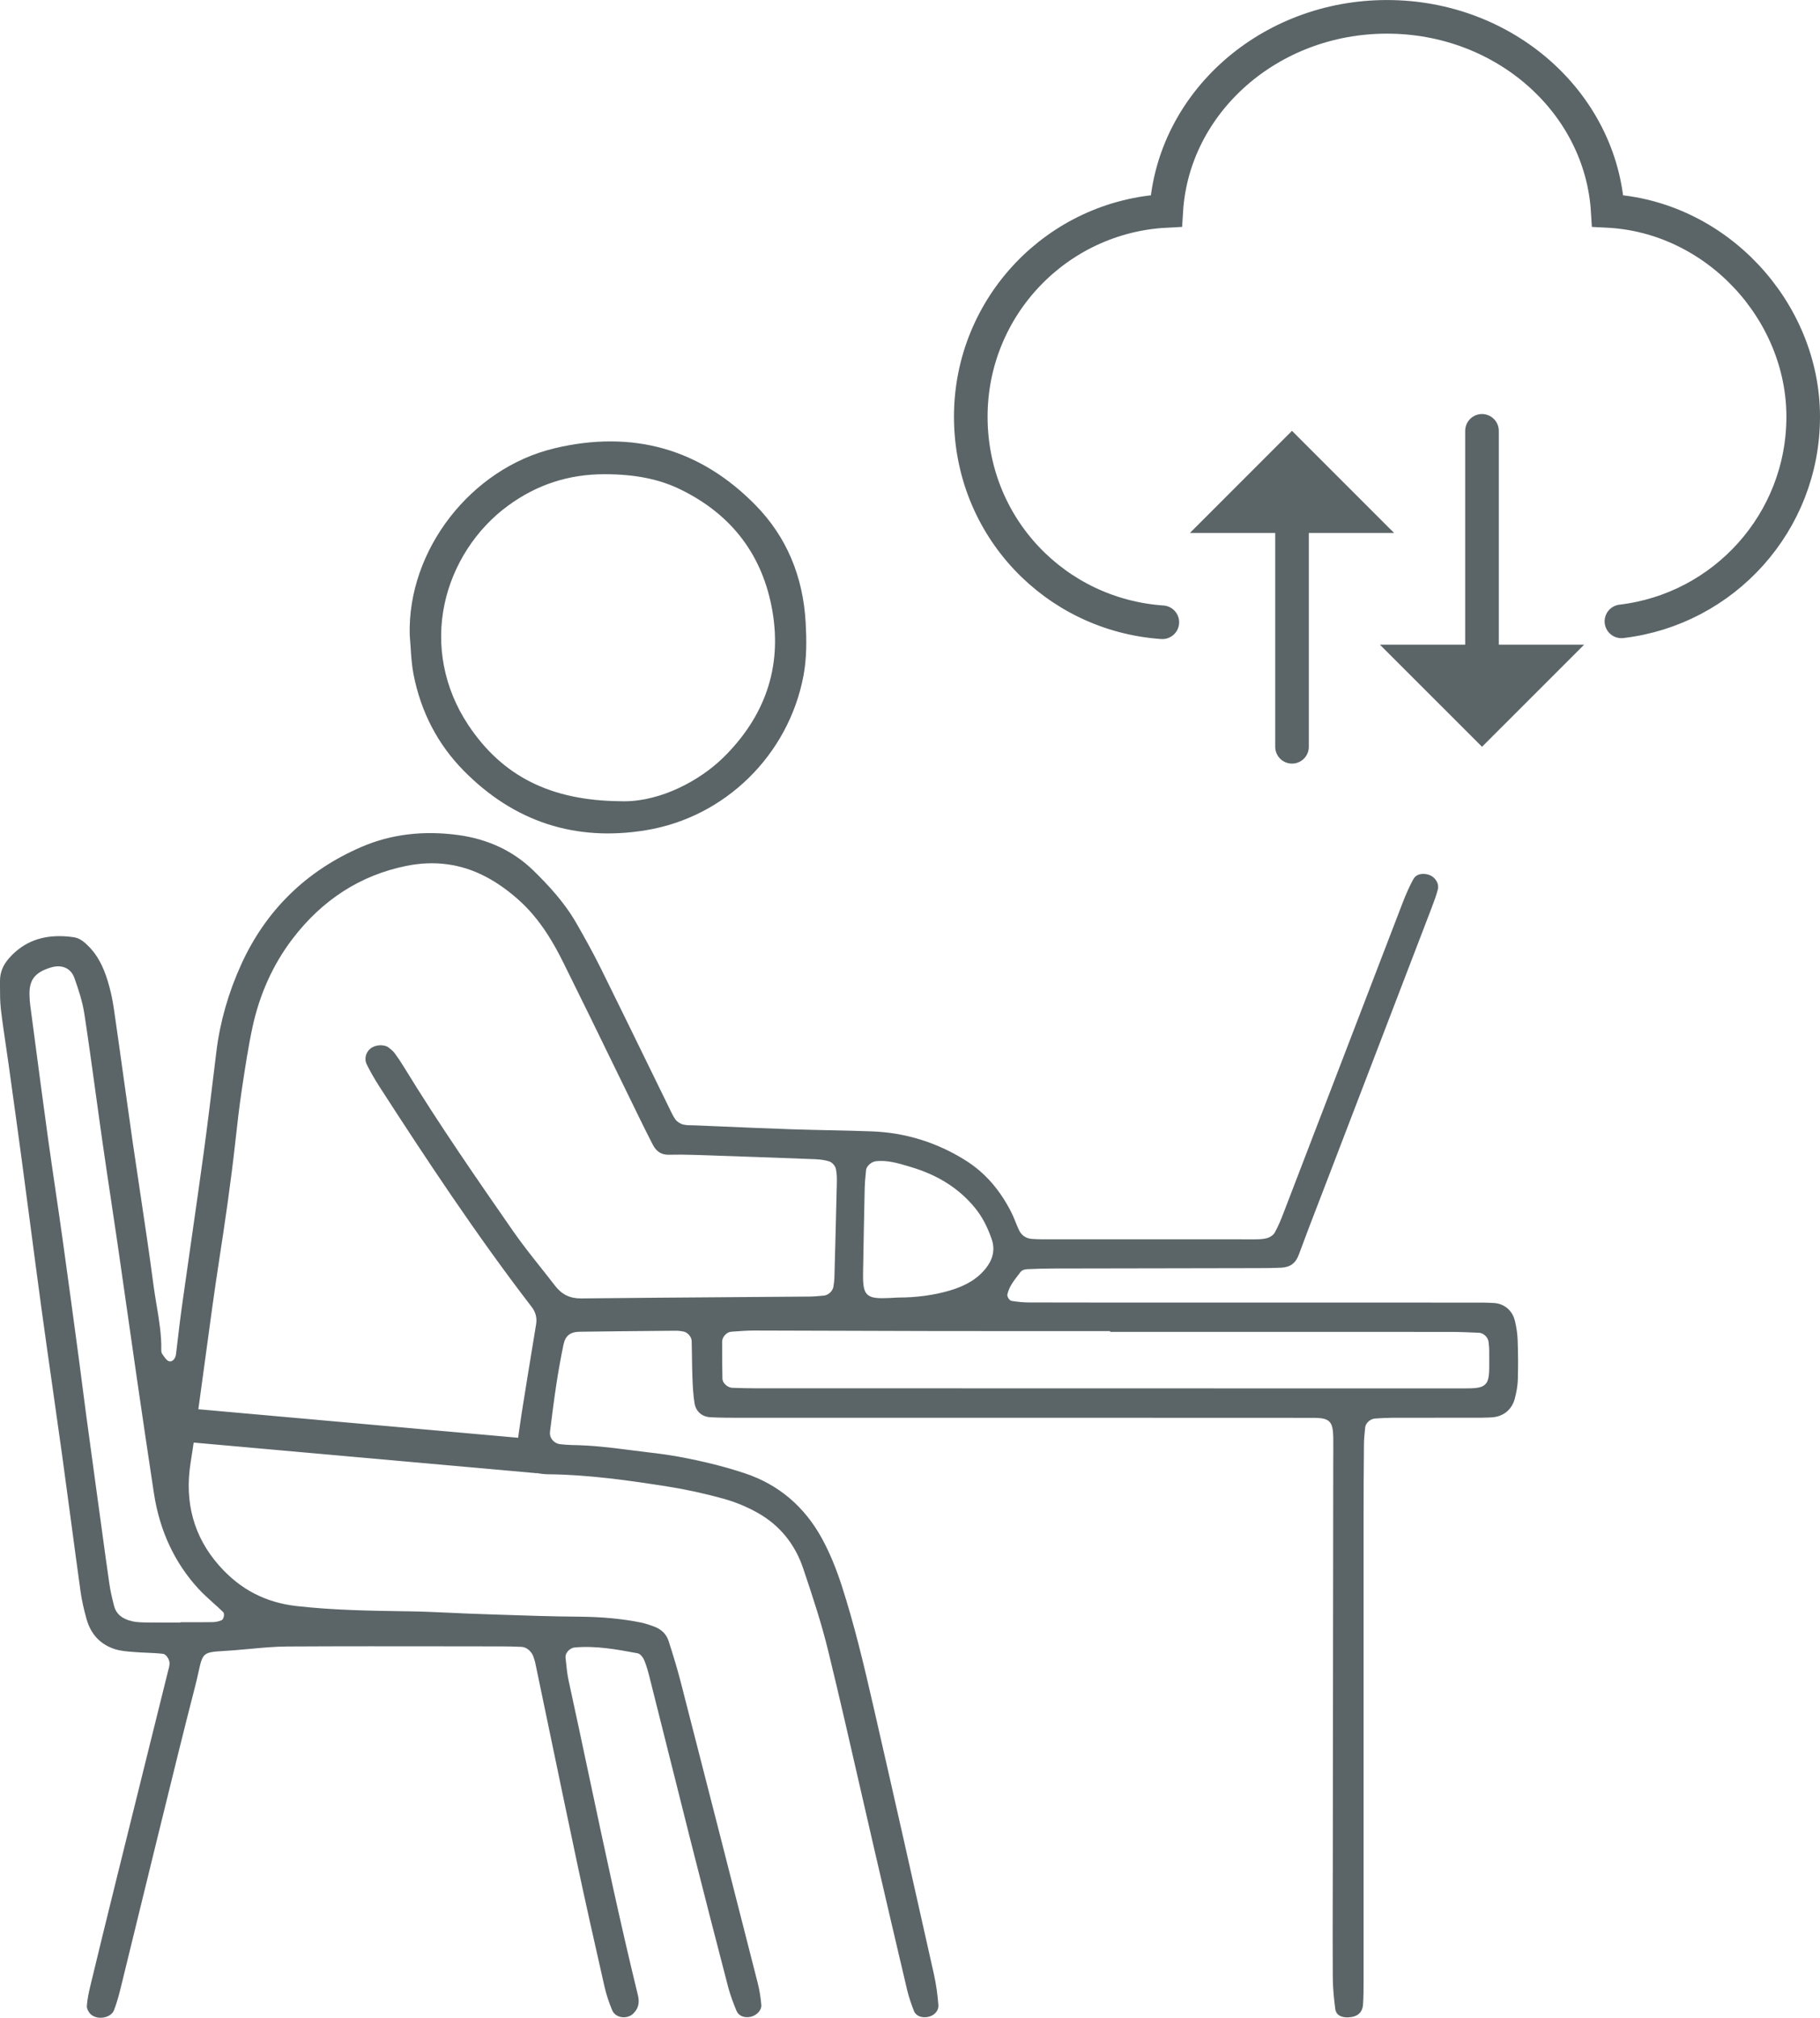
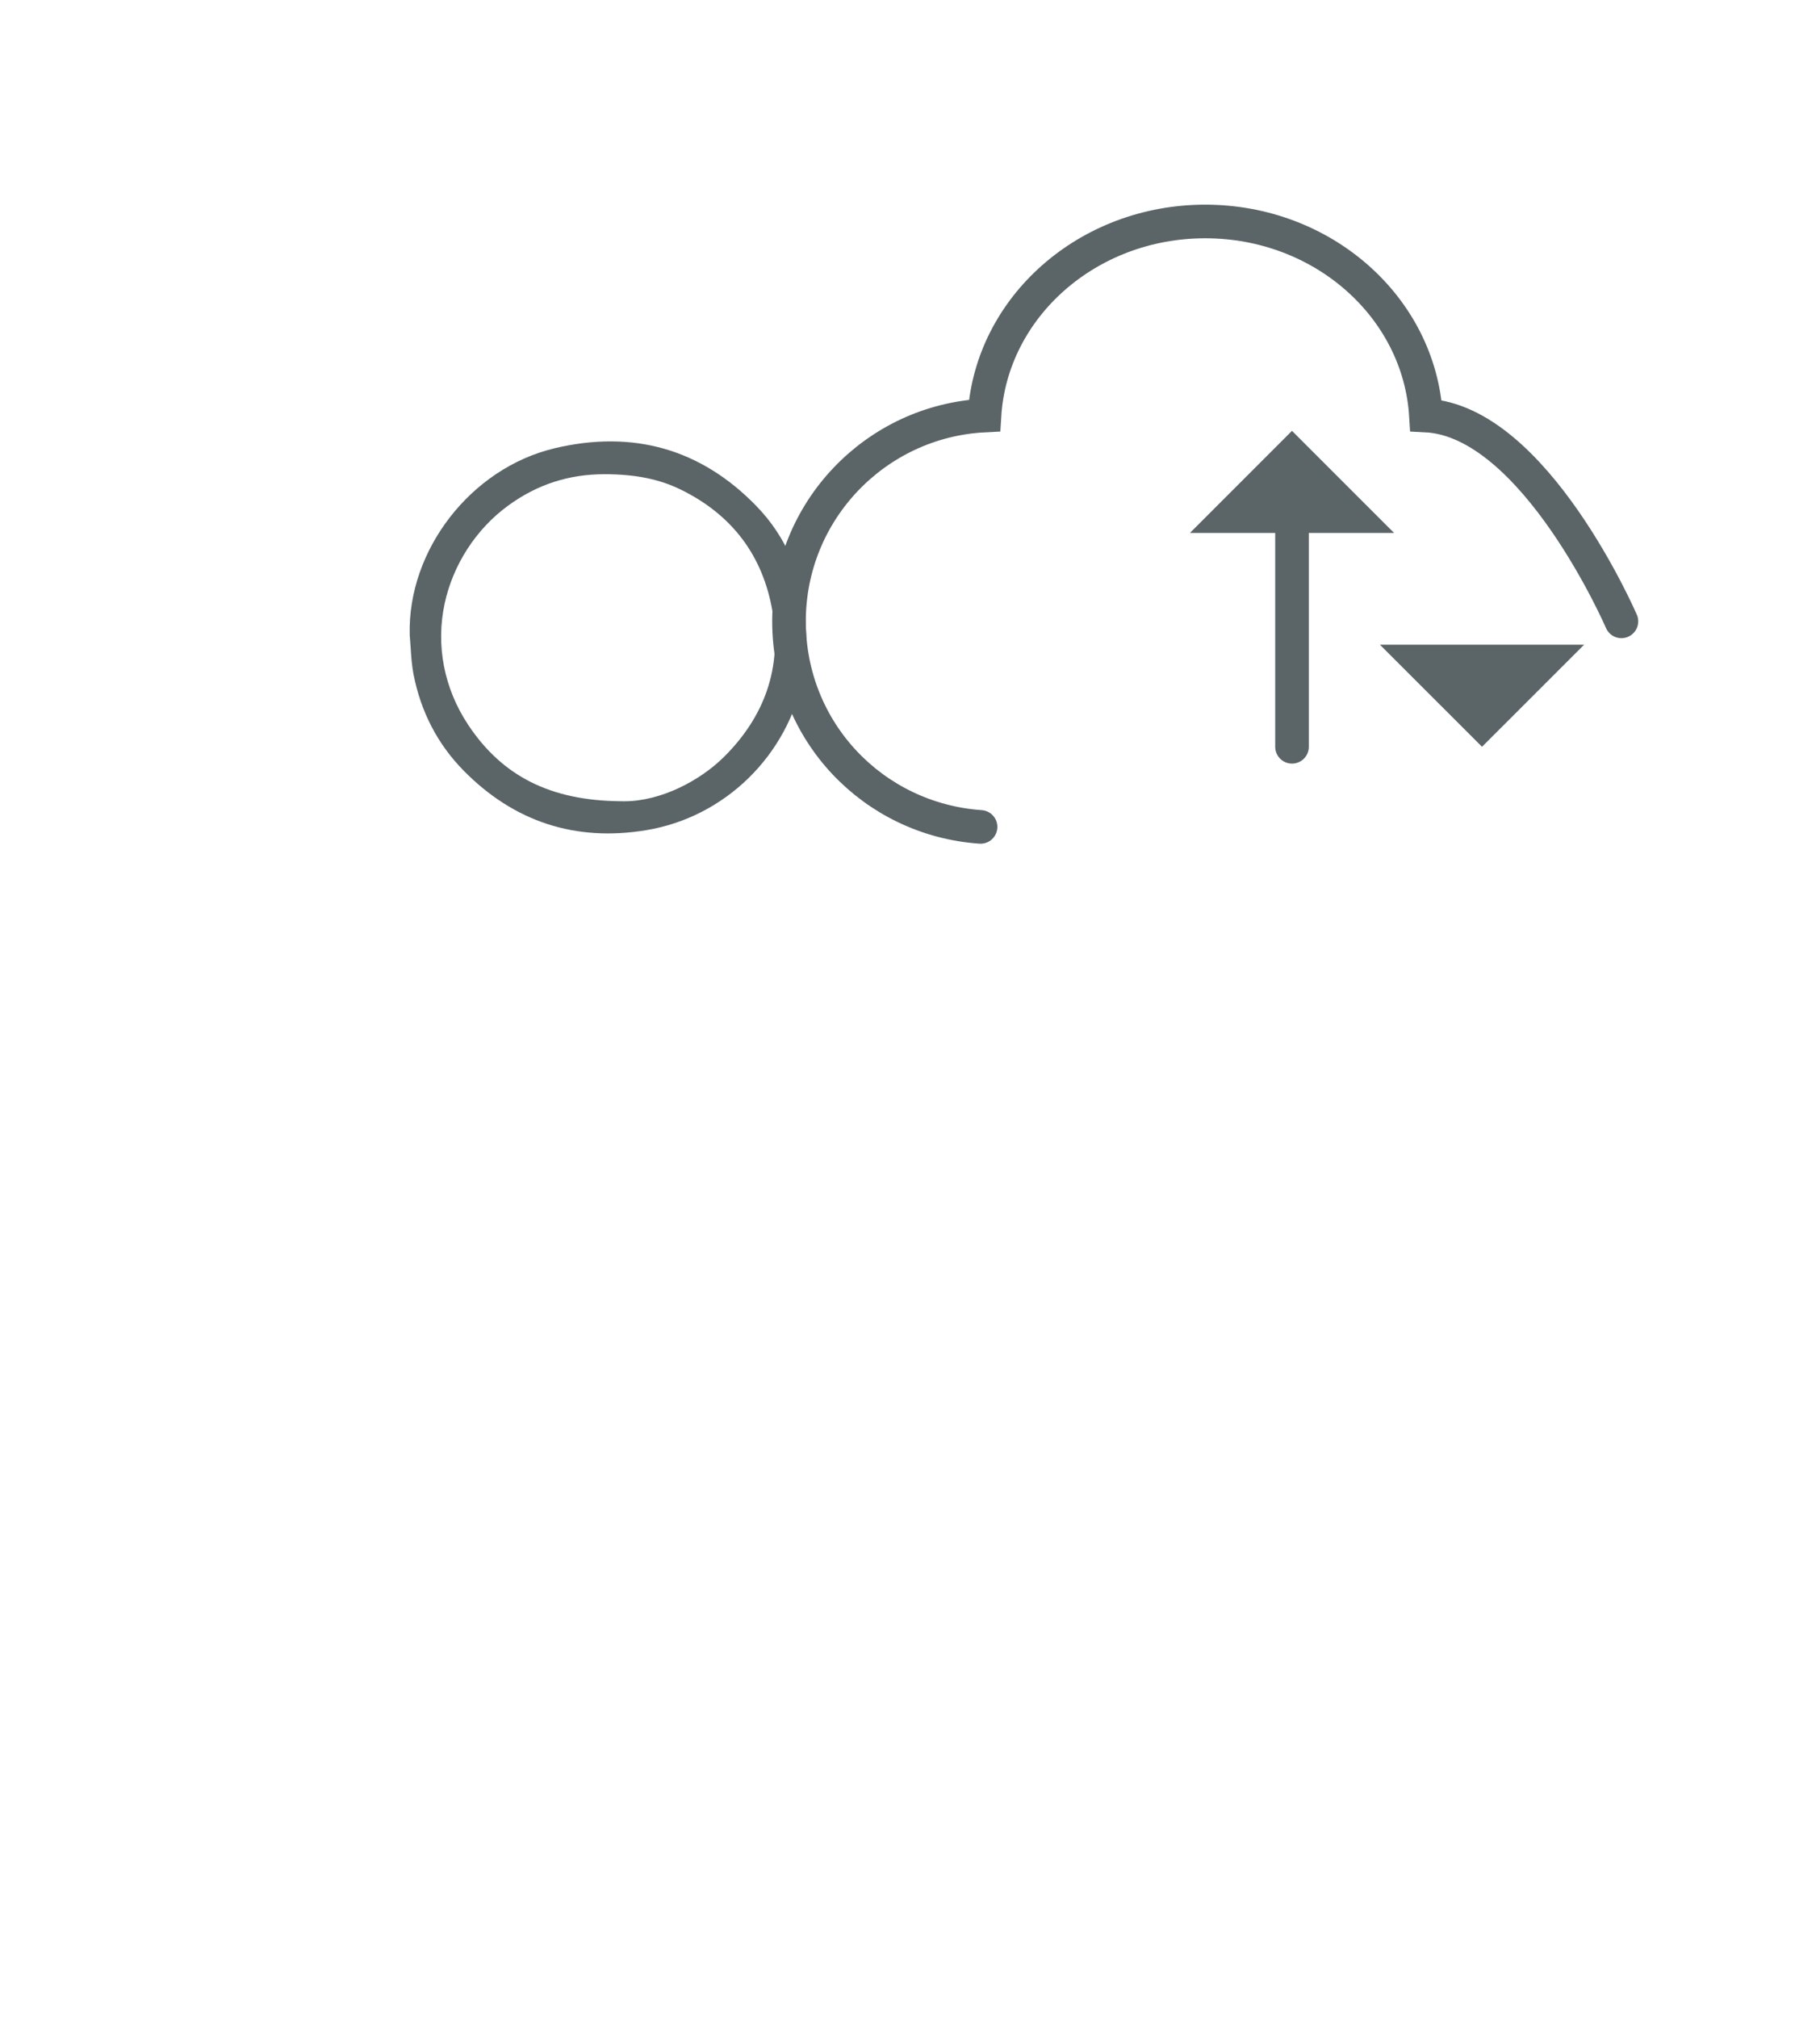
<svg xmlns="http://www.w3.org/2000/svg" id="_レイヤー_2" data-name="レイヤー 2" viewBox="0 0 541.57 600.23">
  <defs>
    <style>
      .cls-1, .cls-2 {
        fill: none;
        stroke: #5b6568;
        stroke-miterlimit: 10;
        stroke-width: 10px;
      }

      .cls-2 {
        stroke-linecap: round;
      }

      .cls-3 {
        fill: #5b6568;
      }
    </style>
  </defs>
  <g id="Layer_1" data-name="Layer 1">
    <g>
      <g>
-         <path class="cls-3" d="M450.73,392.75c-.68-2.88-3.12-4.95-6.07-5.15-2.11-.14-4.27-.14-6.36-.13h-1.24c-23.65,0-47.31,0-70.96-.01h-31.86s-5.49,0-5.49,0c-7.39,0-15.04,0-22.56-.03-1.53,0-3.16-.15-5.13-.45-.41-.06-.73-.42-.93-.71-.15-.22-.48-.77-.36-1.27.51-2.23,1.85-3.96,3.15-5.64.26-.34.53-.68.78-1.02.52-.69,1.69-.8,2.04-.81,2.96-.13,5.4-.2,7.66-.2,11.51-.03,23.02-.04,34.53-.06,8.88-.01,17.77-.03,26.65-.05,2.3,0,4.55-.02,6.76-.14,2.59-.14,4.22-1.36,5.13-3.84,1.9-5.19,3.93-10.43,5.88-15.5.66-1.71,1.32-3.43,1.98-5.14l9.67-25.21c7.32-19.08,14.64-38.16,21.96-57.24.79-2.05,1.41-3.78,1.89-5.56.17-.61.1-1.45-.16-2.03-.65-1.45-1.83-2.33-3.4-2.55-1.24-.17-2.89-.04-3.75,1.54-1.09,2.02-2.11,4.26-3.11,6.85-6.82,17.72-13.63,35.45-20.43,53.18-5.06,13.18-10.12,26.36-15.19,39.54-.59,1.54-1.41,3.56-2.46,5.48-.47.86-1.53,1.47-2.37,1.71-1.13.31-2.32.34-3.53.34-22.19.01-44.53,0-63.73-.01-.83,0-1.67-.05-2.49-.1h-.1c-1.76-.11-3.14-1.03-3.89-2.59-.4-.84-.75-1.71-1.09-2.55-.39-.96-.79-1.96-1.26-2.88-3.48-6.8-7.96-11.85-13.69-15.42-8.48-5.3-17.81-8.18-27.73-8.56-4.21-.16-8.49-.25-12.63-.34-3.65-.08-7.43-.16-11.15-.28-6.86-.23-13.82-.53-20.56-.82-2.77-.12-5.53-.24-8.3-.35-.3-.01-.61-.02-.92-.02-.85,0-1.73-.02-2.58-.22-.92-.22-1.88-.85-2.39-1.57-.66-.95-1.16-2-1.65-3.02-.13-.27-.25-.53-.38-.8-2.07-4.23-4.14-8.47-6.21-12.7-4.56-9.34-9.28-19-13.97-28.47-2.46-4.96-5.17-9.77-7.26-13.4-3.64-6.33-8.49-11.43-12.75-15.6-5.93-5.78-13.43-9.33-22.3-10.55-10.4-1.43-20.1-.25-28.83,3.51-16.43,7.07-28.49,18.85-35.84,35.03-3.82,8.41-6.29,17.1-7.36,25.85l-.61,5c-1.01,8.31-2.05,16.9-3.2,25.34-1.22,8.94-2.53,18.02-3.79,26.8-.88,6.1-1.78,12.4-2.65,18.6-.46,3.28-.86,6.64-1.24,9.88-.18,1.48-.35,2.95-.53,4.43-.12.95-.64,1.77-1.29,2.03-.43.17-.88.1-1.24-.19-.57-.47-.98-1.07-1.38-1.66l-.19-.28c-.2-.29-.29-.68-.28-1.2.09-4.49-.67-9-1.4-13.35-.32-1.94-.66-3.94-.92-5.92-1.19-9.1-2.58-18.33-3.92-27.26-.77-5.1-1.56-10.36-2.31-15.55-.9-6.25-1.79-12.61-2.64-18.76-.95-6.79-1.92-13.82-2.93-20.72-.41-2.83-1.02-5.58-1.82-8.19-1.36-4.44-3.1-7.65-5.48-10.09-1.23-1.27-2.71-2.64-4.6-2.91-1.5-.22-2.95-.33-4.32-.33-6.23,0-11.19,2.22-15.1,6.73C.84,287.17-.01,289.38,0,291.77c0,.52,0,1.05,0,1.57,0,2.26,0,4.59.26,6.84.43,3.66.98,7.37,1.51,10.96.29,1.94.57,3.89.84,5.83l.24,1.72c1.22,8.81,2.49,17.91,3.69,26.88.8,5.99,1.59,11.99,2.38,17.98,1.11,8.45,2.26,17.19,3.43,25.78,1.06,7.75,2.18,15.63,3.27,23.24.96,6.71,1.94,13.64,2.89,20.47.86,6.27,1.72,12.64,2.54,18.81.94,7.07,1.92,14.38,2.92,21.57.35,2.5.93,5.18,1.79,8.21,1.3,4.59,4.18,7.61,8.57,8.97,1.61.5,3.4.64,5.13.77l.57.05c1.18.1,2.38.15,3.55.2,1.61.07,3.28.14,4.91.33.98.11,1.75,1.55,1.91,2.32.16.77-.06,1.58-.26,2.29-.04.16-.09.31-.12.47-2.26,9.11-4.52,18.23-6.79,27.34-2.92,11.76-5.84,23.52-8.75,35.28-2.58,10.4-5.09,20.67-7.46,30.51-.56,2.32-1.04,4.42-1.18,6.55-.05.7.47,1.81,1.13,2.43,1,.94,2.59,1.29,4.17.93,1.35-.31,2.39-1.1,2.78-2.1.68-1.78,1.3-3.82,1.94-6.41,1.67-6.79,3.33-13.58,4.98-20.37,1.63-6.67,3.25-13.35,4.9-20.02.88-3.57,1.75-7.13,2.63-10.7,3.12-12.7,6.34-25.83,9.66-38.71.48-1.84.81-3.35,1.07-4.55,1.22-5.57,1.43-5.74,7.52-6.11,1.02-.06,2.19-.13,3.58-.25,1.4-.11,2.8-.24,4.2-.37,3.63-.34,7.38-.69,11.09-.71,16.25-.09,32.78-.07,48.76-.05,4.99,0,9.98.01,14.97.02,1.91,0,3.92.05,5.97.14,1.52.07,3.06,1.38,3.58,3.06.05.16.1.31.15.47.13.39.26.79.35,1.21,1.36,6.51,2.71,13.02,4.07,19.52,2.75,13.21,5.59,26.87,8.44,40.29,2.44,11.49,5,22.88,8.08,36.45.54,2.36,1.32,4.76,2.32,7.13.42,1,1.36,1.72,2.57,1.97,1.33.27,2.72-.1,3.63-.96,1.56-1.5,2.01-3.21,1.43-5.56-5.29-21.63-9.99-43.76-14.53-65.17-1.98-9.33-4.03-18.99-6.1-28.47-.39-1.8-.58-3.66-.76-5.46-.04-.44-.09-.88-.14-1.31-.06-.58.16-1.22.62-1.79.54-.66,1.33-1.12,2.05-1.19,6.31-.59,12.52.56,18.52,1.67l.19.03c1.03.19,1.81,1.51,2.08,2.18.68,1.68,1.16,3.44,1.53,4.94,1.74,6.9,3.47,13.8,5.2,20.7,2.36,9.41,4.79,19.13,7.21,28.69,3.72,14.7,7.41,29.08,10.98,42.75.66,2.53,1.63,5.02,2.49,7.11.62,1.51,2.34,2.22,4.27,1.77,1.81-.43,3.24-2.02,3.12-3.47-.19-2.31-.55-4.52-1.07-6.55-8.14-31.95-15.64-61.27-22.93-89.62-1-3.88-2.16-7.67-3.6-12.16-.64-1.99-2.11-3.46-4.25-4.25-1.25-.46-2.58-.93-3.93-1.21-5.57-1.13-11.6-1.7-18.44-1.75-7.96-.06-16.04-.33-23.86-.6-1.96-.07-3.92-.13-5.88-.2-2.81-.09-5.66-.22-8.42-.35-4.19-.19-8.53-.39-12.79-.45h-.34c-10.74-.16-21.85-.32-32.79-1.56-9.3-1.05-16.86-5.01-23.1-12.11-7.48-8.5-10.31-18.78-8.42-30.57.79-4.91,1.47-9.92,2.14-14.77.21-1.51.41-3.02.63-4.53.61-4.4,1.22-8.88,1.8-13.2,1.24-9.18,2.52-18.67,3.96-27.98,1.6-10.35,3.42-22.63,4.81-35.28.53-4.85,1.12-10.01,1.89-15.18l.11-.71c.88-5.83,1.78-11.86,3.04-17.73,2.12-9.9,6.12-18.77,11.9-26.36,8.89-11.68,20.3-19,33.91-21.75,8.35-1.69,16.26-.63,23.52,3.16,3.34,1.74,6.56,4,9.83,6.9,6.45,5.72,10.55,13.02,13.39,18.75,5.2,10.46,10.4,21.13,15.43,31.46,2.32,4.77,4.65,9.54,6.98,14.3,1.34,2.73,2.72,5.55,4.17,8.34,1.1,2.12,2.64,3.07,4.85,3.01,2.27-.06,4.71-.05,7.69.05,13.3.44,24.97.86,35.66,1.27,1.75.07,3.13.28,4.33.67.87.28,1.77,1.31,1.97,2.24.3,1.42.3,2.88.27,4.36-.22,9.71-.48,19.21-.72,28.03-.02.69-.11,1.38-.21,2.04-.03.18-.05.36-.07.54-.17,1.32-1.5,2.58-2.84,2.7l-.59.05c-1.21.11-2.45.23-3.7.24-7.53.06-15.06.12-22.6.17-14.87.11-30.25.22-45.37.38-3.28.03-5.76-1.17-7.76-3.79-1.42-1.86-2.9-3.72-4.33-5.52-2.73-3.44-5.55-7-8.1-10.66-10.32-14.86-22.02-31.69-32.49-48.82-.97-1.58-1.88-2.95-2.8-4.18-.44-.59-1.04-1.08-1.73-1.62-1.37-1.07-4.06-.92-5.52.31-1.38,1.16-1.82,3.11-1.07,4.63,1.09,2.2,2.35,4.4,3.74,6.56,13.8,21.39,28.85,44.15,45.35,65.61,1.22,1.59,1.64,3.25,1.32,5.23l-.53,3.23c-1.27,7.72-2.58,15.71-3.82,23.57-.53,3.37-.98,6.82-1.41,10.15l-.32,2.45c-.25,1.89.74,3.54,2.35,3.92l.48.12c2.26.54,4.6,1.1,6.87,1.12,12.19.12,24.23,1.87,35.52,3.64,5.4.85,11,2.07,16.64,3.63,3.54.98,7.11,2.46,10.3,4.28,6.45,3.67,10.96,9.21,13.41,16.48,2.89,8.57,5.44,16.32,7.41,24.4,3.3,13.51,6.45,27.28,9.49,40.61,1.38,6.03,2.76,12.07,4.16,18.1,3.47,14.97,6.6,28.48,9.84,42.16.55,2.33,1.38,4.62,2.05,6.35.48,1.25,1.87,1.98,3.54,1.85,1.21-.09,2.29-.6,2.99-1.41.55-.64.81-1.42.74-2.24-.25-3.24-.7-6.31-1.32-9.11-5.7-25.46-11.79-52.57-17.96-79.46-2.95-12.87-5.71-24.46-9.45-36.06-1.74-5.38-3.65-9.95-5.83-13.97-5.21-9.6-12.94-16.18-22.99-19.53-5.9-1.97-12.32-3.58-19.63-4.93-3.62-.67-7.34-1.11-10.93-1.54-1.63-.2-3.32-.4-4.98-.62-4.37-.58-10.14-1.26-15.99-1.33-1.2-.02-2.44-.14-3.44-.25-.92-.09-1.78-.57-2.37-1.31-.54-.68-.78-1.49-.68-2.29v-.11c.59-4.66,1.19-9.47,1.91-14.19.6-3.93,1.31-7.87,2.11-11.72.55-2.64,1.99-3.79,4.81-3.83,8.42-.12,16.97-.2,25.25-.27l3.64-.03c.44,0,.86.06,1.26.12.17.02.33.05.5.07,1.37.16,2.64,1.53,2.68,2.88.04,1.57.07,3.16.09,4.7.03,2.07.06,4.22.14,6.32.1,2.44.22,5.03.63,7.51.4,2.41,2.2,3.99,4.69,4.13,2.72.15,5.5.16,8.2.16h.26c21.3,0,42.6,0,63.9,0h18.52c8.38,0,16.76,0,25.14,0,19.33,0,39.32,0,58.98.02.8,0,1.55,0,2.23,0,3.86-.02,5.8-.04,6.96,1.12,1.22,1.22,1.21,3.37,1.19,8.09v1.05c0,.61,0,1.22-.01,1.82,0,.81,0,1.62-.01,2.42-.04,39.94-.09,79.87-.13,119.81,0,2.79,0,5.58-.02,8.37-.02,7.84-.04,15.94.02,23.91.02,3.25.38,6.48.73,9.21.31,2.39,2.7,2.57,3.73,2.54,2.85-.09,4.38-1.39,4.54-3.87.16-2.33.16-4.72.16-7.04v-.56c0-22.48,0-44.96,0-67.44,0-23.12,0-46.24,0-69.37,0-7.18.04-14.61.11-22.1.01-1.55.17-3.12.32-4.63l.05-.49c.13-1.29,1.53-2.55,2.94-2.64h.06c1.65-.11,3.37-.21,5.06-.22,4.33-.01,8.65-.01,12.98-.01,3.32,0,6.64,0,9.97,0h1.17c1.83,0,3.73,0,5.58-.12,3.38-.23,5.9-2.31,6.76-5.57.55-2.1.85-3.96.9-5.7.12-3.76.1-7.64-.06-11.85-.06-1.73-.34-3.61-.84-5.74ZM59.08,472.62c1.35,1.47,2.87,2.84,4.35,4.17.98.88,1.99,1.79,2.96,2.73.26.25.33.66.22,1.25-.08.44-.27,1.01-.71,1.2-.99.43-2.02.54-2.7.55-2.48.04-5.01.03-7.45.02-.7,0-1.4,0-2.1,0v.11h-.64c-.9,0-1.8,0-2.7,0-.89,0-1.78,0-2.69,0-1.31,0-2.64,0-3.95-.03-1.46-.02-2.93-.04-4.34-.36-3-.68-4.77-2.18-5.39-4.58-.69-2.66-1.13-4.71-1.41-6.67-.78-5.31-1.51-10.71-2.22-15.94-.23-1.68-.46-3.36-.69-5.04l-.77-5.59c-1.08-7.93-2.17-15.85-3.24-23.78-.36-2.66-.7-5.32-1.04-7.98-.34-2.66-.68-5.32-1.04-7.98l-.59-4.41c-1.4-10.38-2.84-21.12-4.32-31.67-.68-4.87-1.4-9.82-2.11-14.61-.79-5.38-1.6-10.94-2.36-16.41-1.33-9.62-2.62-19.41-3.87-28.88-.43-3.25-.86-6.5-1.29-9.74-.12-.9-.17-1.83-.2-2.59-.24-4.79,1.47-7.12,6.33-8.6,3.3-1,5.99.2,7.03,3.15,1.19,3.36,2.39,6.96,2.96,10.69,1.22,8.01,2.35,16.18,3.43,24.07.66,4.77,1.33,9.69,2.03,14.54.78,5.48,1.62,11.06,2.43,16.44.68,4.5,1.37,9.15,2.04,13.73.94,6.48,1.86,12.96,2.79,19.44.93,6.55,1.9,13.33,2.87,19.99,1.91,13.12,3.53,24.03,5.1,34.36,1.7,11.13,6.16,20.69,13.27,28.42ZM256.85,376.94c.12-7.01.27-15.31.46-23.76.03-1.32.16-2.64.29-3.92.04-.4.08-.79.11-1.19.12-1.28,1.71-2.53,2.94-2.66,3.37-.36,6.52.58,9.57,1.48l.66.2c8.26,2.44,14.59,6.47,19.33,12.32,2,2.47,3.55,5.37,4.86,9.12,1.04,2.97.51,5.85-1.58,8.56-2.45,3.18-5.92,5.34-10.93,6.81-4.69,1.37-9.86,2.07-15.35,2.07h-.02c-1.88.11-3.39.19-4.63.19-2.27,0-3.59-.27-4.48-1.12-1.35-1.3-1.31-3.71-1.24-8.1ZM443.15,404.42c.01,4.1.02,6.16-1.18,7.36-1.1,1.1-2.9,1.22-6.54,1.22-.47,0-.97,0-1.51,0-.59,0-1.23,0-1.91,0-69.09,0-138.18-.02-207.27-.04-2.12,0-4.34-.05-6.81-.14-1.44-.05-2.93-1.42-2.96-2.7-.07-3.55-.1-7.26-.09-11.02,0-1.39,1.33-2.86,2.68-2.96l.64-.05c2.02-.15,4.11-.3,6.16-.31,9.4.02,18.81.05,28.21.08,9,.03,18,.06,27,.08,11.59.02,23.37.01,34.76.01,5.12,0,10.24,0,15.36,0h.64v.23h20.75c26.85,0,53.7,0,80.55.01,2.69,0,5.41.12,8.04.24l.46.02c1.35.06,2.69,1.37,2.82,2.76.02.2.04.39.06.59.07.65.14,1.32.13,2,0,.97,0,1.85,0,2.65Z" />
        <path class="cls-3" d="M164.98,133.36c-24.84,5.9-43.75,30.29-43.06,55.52.11,1.24.19,2.49.27,3.71.17,2.65.35,5.39.86,8,2.18,11.17,7.2,20.81,14.92,28.65,15,15.23,33.27,21.19,54.31,17.71,23.47-3.88,42.27-22.29,46.78-45.79,1.06-5.53.94-11.15.68-15.93-.76-13.81-5.72-25.52-14.75-34.79-16.45-16.9-36.64-22.65-60.01-17.09ZM215.05,225.51c-6.64,6.49-18.15,12.84-29.33,12.84-.4,0-.8,0-1.2-.02-20.7-.2-35.07-7.43-45.22-22.74-7.17-10.82-9.66-23.62-6.99-36.04,2.48-11.55,9.34-22.16,18.83-29.1,8.64-6.32,18.05-9.39,28.77-9.39.05,0,.1,0,.15,0,9.05.02,16.2,1.48,22.52,4.58,15.29,7.49,24.46,19.68,27.28,36.23,2.82,16.59-2.16,31.28-14.8,43.65Z" />
      </g>
-       <line class="cls-1" x1="160.11" y1="433.24" x2="52.29" y2="423.62" />
-       <path class="cls-2" d="M482.48,184.83c30.46-3.58,54.09-29.46,54.09-60.87s-25.77-59.6-58.17-61.23c-1.99-32.19-30.63-57.72-65.68-57.72s-63.68,25.53-65.68,57.72c-32.4,1.64-58.17,28.42-58.17,61.23s25.15,58.93,57,61.14" />
+       <path class="cls-2" d="M482.48,184.83s-25.77-59.6-58.17-61.23c-1.99-32.19-30.63-57.72-65.68-57.72s-63.68,25.53-65.68,57.72c-32.4,1.64-58.17,28.42-58.17,61.23s25.15,58.93,57,61.14" />
      <g>
        <g>
          <line class="cls-2" x1="384.46" y1="154.45" x2="384.46" y2="222.14" />
          <polygon class="cls-3" points="414.83 158.53 354.08 158.53 384.45 128.16 414.83 158.53" />
        </g>
        <g>
-           <line class="cls-2" x1="440.99" y1="195.85" x2="440.99" y2="128.16" />
          <polygon class="cls-3" points="410.62 191.78 471.37 191.78 441 222.14 410.62 191.78" />
        </g>
      </g>
    </g>
  </g>
</svg>